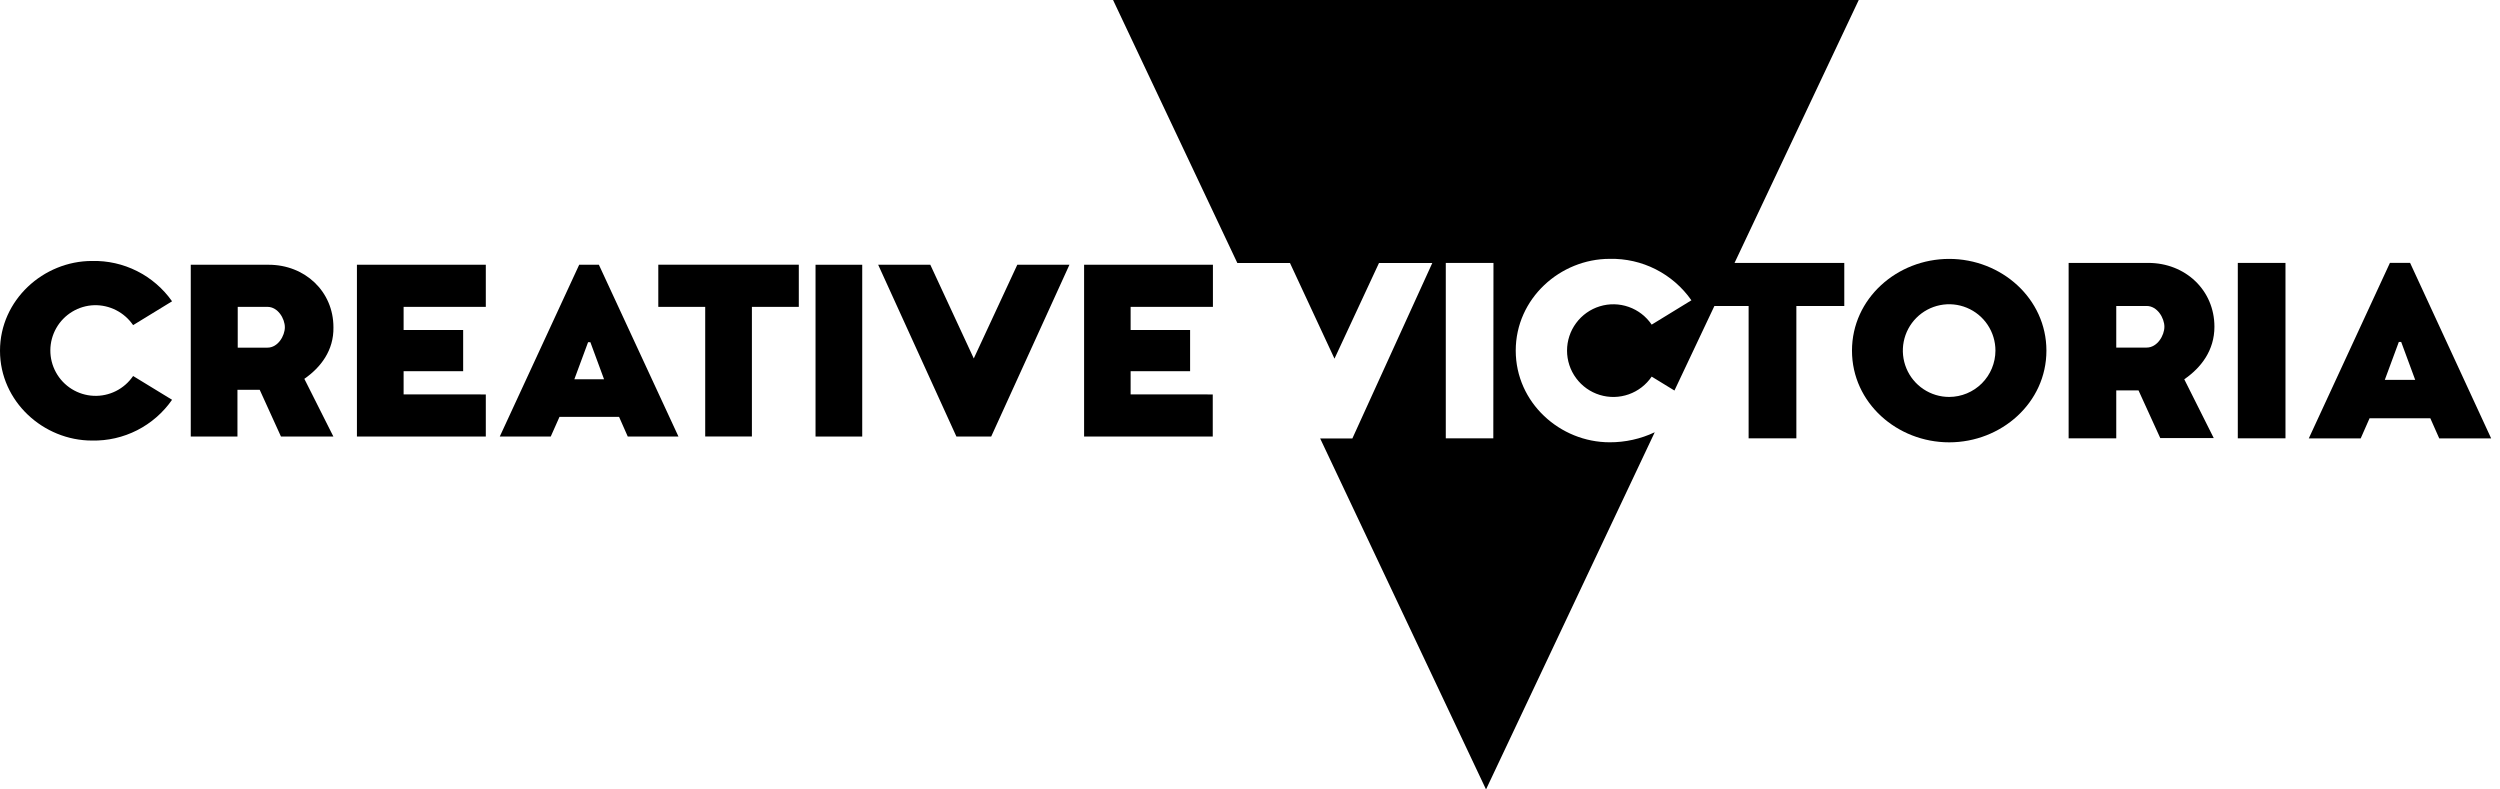
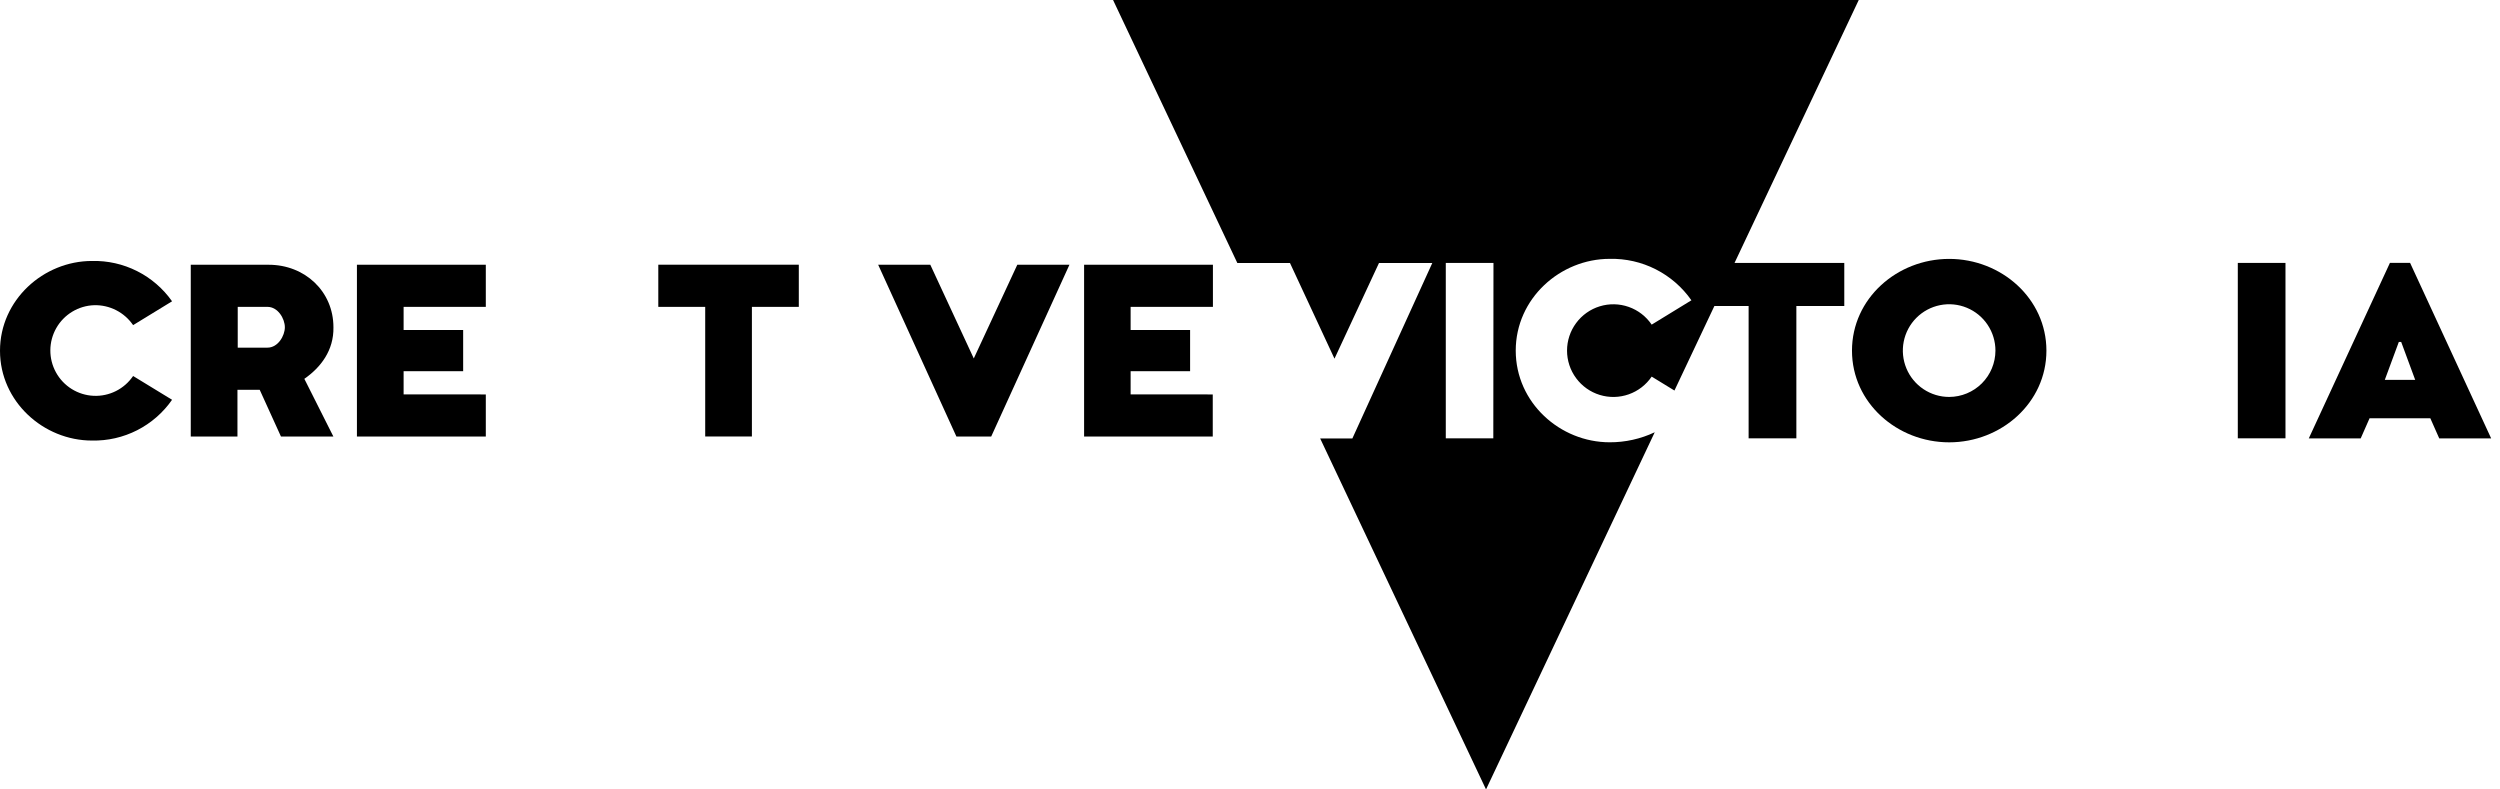
<svg xmlns="http://www.w3.org/2000/svg" width="266" height="84" viewBox="0 0 266 84" fill="none">
  <path d="M254.289 27.969L245.656 46.644H251.179L252.121 44.505H258.587L259.534 46.644H265.059L256.433 27.969H254.289ZM253.744 40.415L255.236 36.379H255.485L256.976 40.415H253.744Z" fill="black" />
  <path d="M197.77 0H118.43L131.651 27.98H137.252L141.989 38.162L146.726 27.98H152.398L143.89 46.655H140.467L158.113 83.994L176.064 45.992C174.565 46.701 172.926 47.066 171.268 47.059C165.993 47.059 161.274 42.85 161.274 37.303C161.274 31.756 166.01 27.542 171.268 27.542C172.969 27.503 174.653 27.885 176.17 28.654C177.688 29.424 178.992 30.556 179.966 31.951L175.739 34.541C175.147 33.667 174.293 33.007 173.298 32.656C172.304 32.305 171.223 32.282 170.215 32.592C169.207 32.901 168.325 33.526 167.699 34.375C167.071 35.223 166.733 36.251 166.733 37.306C166.733 38.361 167.071 39.389 167.699 40.237C168.325 41.086 169.207 41.711 170.215 42.02C171.223 42.33 172.304 42.307 173.298 41.956C174.293 41.606 175.147 40.945 175.739 40.071L178.161 41.553L182.412 32.556H186.053V46.638H191.133V32.556H196.232V27.974H184.555L197.77 0ZM158.888 46.638H153.832V27.974H158.905L158.888 46.638Z" fill="black" />
  <path d="M207.395 27.547C201.853 27.547 197.051 31.755 197.051 37.309C197.051 42.862 201.853 47.064 207.395 47.064C212.937 47.064 217.739 42.856 217.739 37.309C217.739 31.761 212.937 27.547 207.395 27.547ZM207.395 42.234C206.42 42.235 205.467 41.947 204.656 41.405C203.845 40.864 203.212 40.094 202.839 39.193C202.465 38.291 202.367 37.299 202.557 36.342C202.747 35.385 203.216 34.506 203.905 33.816C204.594 33.126 205.474 32.656 206.429 32.466C207.385 32.276 208.376 32.374 209.276 32.748C210.178 33.122 210.947 33.755 211.487 34.567C212.028 35.379 212.316 36.333 212.315 37.309C212.312 38.614 211.792 39.865 210.871 40.788C209.949 41.711 208.698 42.231 207.395 42.234Z" fill="black" />
-   <path d="M235.615 34.766C235.615 30.86 232.507 27.974 228.581 27.974H220.102V46.637H225.17V41.54H227.539L229.853 46.613H235.544L232.406 40.355C234.2 39.122 235.615 37.279 235.615 34.766ZM228.403 36.982H225.17V32.555H228.403C229.545 32.555 230.292 33.847 230.292 34.766C230.292 35.684 229.545 36.982 228.403 36.982Z" fill="black" />
  <path d="M243.175 27.974H238.102V46.637H243.175V27.974Z" fill="black" />
  <path d="M18.308 32.058L14.163 34.595C13.704 33.923 13.085 33.377 12.361 33.006C11.636 32.635 10.831 32.452 10.018 32.473C9.194 32.5 8.391 32.738 7.685 33.165C6.98 33.591 6.395 34.192 5.987 34.909C5.58 35.626 5.362 36.436 5.357 37.261C5.351 38.087 5.557 38.9 5.955 39.622C6.352 40.345 6.929 40.954 7.628 41.39C8.328 41.826 9.128 42.076 9.951 42.114C10.775 42.153 11.595 41.979 12.332 41.61C13.069 41.241 13.7 40.688 14.163 40.006L18.308 42.537C17.355 43.907 16.078 45.02 14.592 45.777C13.105 46.533 11.455 46.911 9.787 46.875C4.624 46.875 0 42.726 0 37.321C0 31.916 4.624 27.767 9.787 27.767C11.45 27.726 13.098 28.096 14.584 28.845C16.07 29.593 17.349 30.697 18.308 32.058Z" fill="black" />
  <path d="M32.382 40.308L35.472 46.448H29.895L27.633 41.475H25.265V46.448H20.297V28.17H28.586C32.435 28.17 35.478 30.997 35.478 34.826C35.52 37.285 34.134 39.087 32.382 40.308ZM28.462 32.651H25.294V36.989H28.462C29.581 36.989 30.309 35.721 30.309 34.82C30.309 33.919 29.581 32.651 28.462 32.651Z" fill="black" />
  <path d="M51.69 41.968V46.448H37.977V28.17H51.69V32.651H42.944V35.11H49.28V39.496H42.944V41.961L51.69 41.968Z" fill="black" />
-   <path d="M72.188 46.448H66.794L65.87 44.356H59.529L58.599 46.448H53.176L61.625 28.17H63.721L72.188 46.448ZM64.272 40.355L62.815 36.408H62.572L61.11 40.355H64.272Z" fill="black" />
  <path d="M80.002 32.651V46.442H75.034V32.651H70.043V28.164H84.993V32.651H80.002Z" fill="black" />
-   <path d="M86.773 28.17H91.741V46.448H86.773V28.17Z" fill="black" />
  <path d="M93.438 28.17H98.985L103.61 38.139L108.24 28.17H113.788L105.463 46.448H101.762L93.438 28.17Z" fill="black" />
  <path d="M129.037 41.968V46.448H115.348V28.17H129.055V32.651H120.298V35.11H126.627V39.496H120.298V41.961L129.037 41.968Z" fill="black" />
</svg>